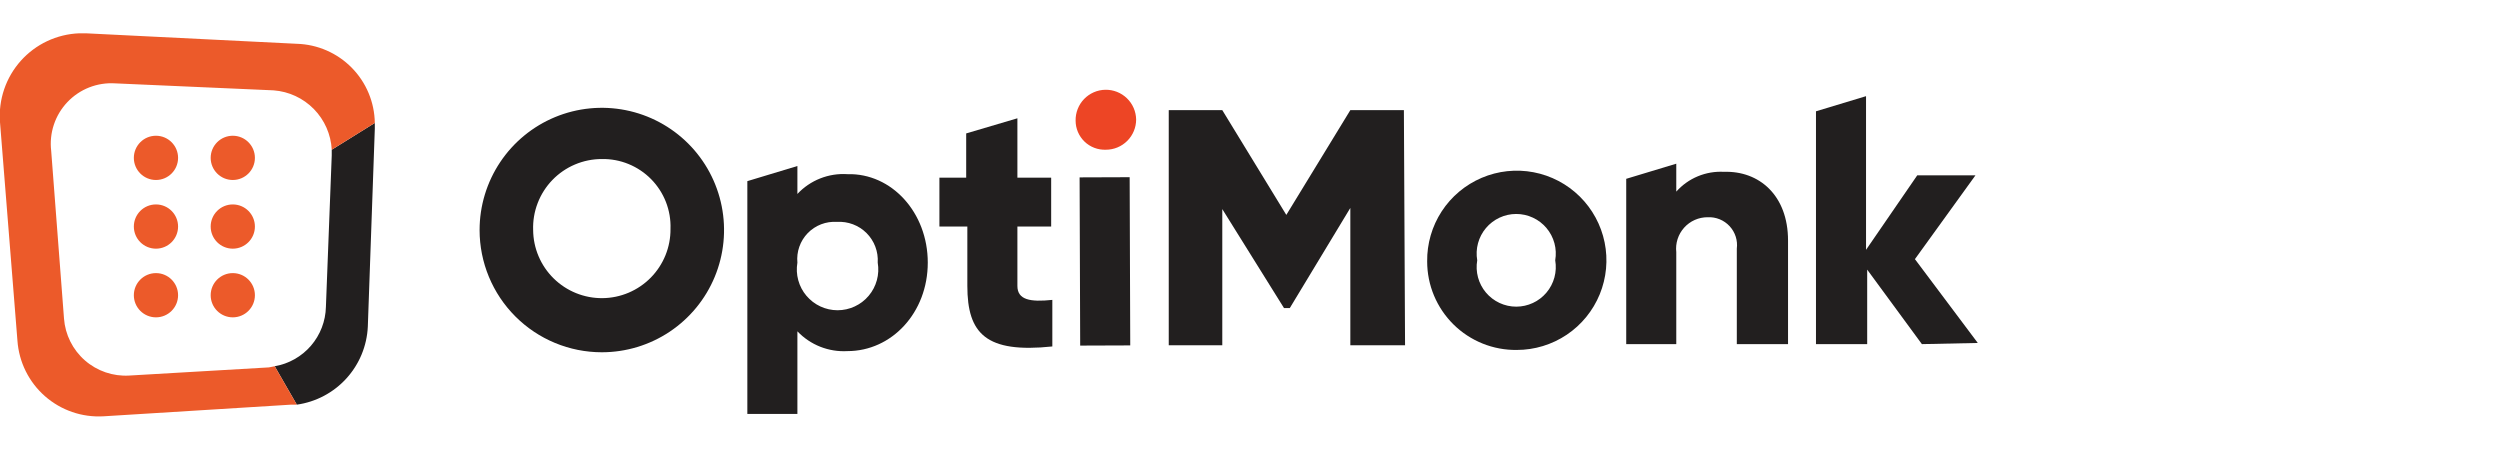
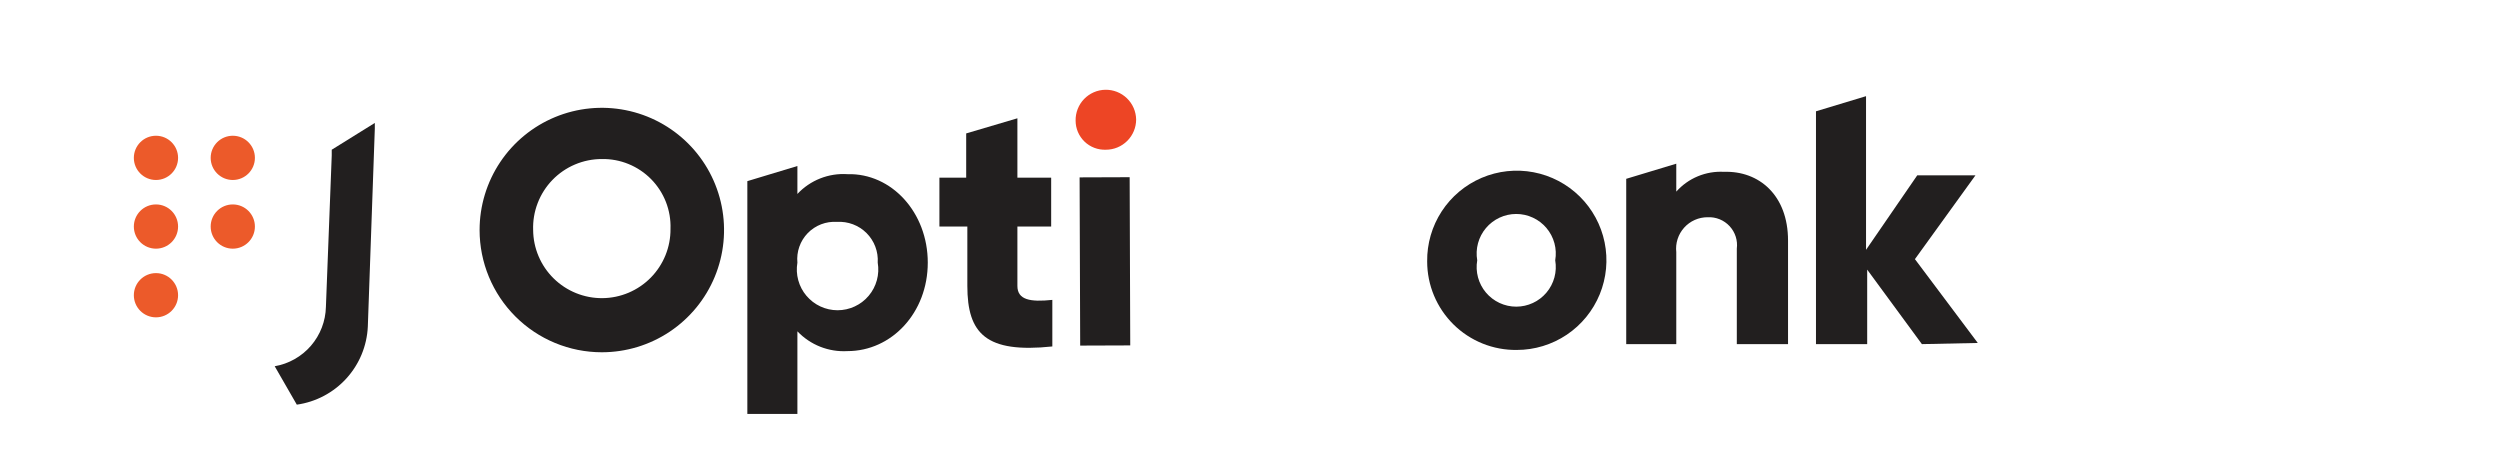
<svg xmlns="http://www.w3.org/2000/svg" width="225" height="41" viewBox="0 0 225 41" fill="none">
  <g clip-path="url(#clip0_1_931)">
    <path d="M43.163 20.704C43.163 18.528 43.808 16.401 45.017 14.592C46.226 12.783 47.944 11.373 49.954 10.54C51.964 9.708 54.176 9.49 56.31 9.914C58.444 10.339 60.404 11.387 61.943 12.925C63.481 14.463 64.529 16.424 64.953 18.558C65.378 20.692 65.16 22.903 64.327 24.913C63.495 26.924 62.085 28.642 60.276 29.851C58.467 31.059 56.34 31.704 54.164 31.704C51.246 31.704 48.448 30.546 46.385 28.482C44.322 26.419 43.163 23.621 43.163 20.704V20.704ZM60.345 20.599C60.374 19.775 60.234 18.953 59.935 18.184C59.636 17.416 59.183 16.716 58.605 16.128C58.027 15.54 57.335 15.076 56.571 14.764C55.808 14.451 54.989 14.298 54.164 14.313C53.334 14.312 52.513 14.479 51.749 14.803C50.985 15.126 50.294 15.6 49.717 16.197C49.14 16.793 48.69 17.5 48.392 18.274C48.093 19.048 47.954 19.875 47.983 20.704C47.989 21.515 48.156 22.318 48.473 23.065C48.79 23.813 49.251 24.49 49.83 25.059C50.409 25.628 51.094 26.078 51.847 26.382C52.599 26.686 53.404 26.84 54.216 26.833C55.028 26.826 55.83 26.659 56.578 26.342C57.325 26.025 58.003 25.564 58.572 24.985C59.141 24.406 59.59 23.721 59.895 22.968C60.199 22.216 60.352 21.411 60.345 20.599V20.599Z" fill="#221F1F" />
    <path d="M83.5 23.637C83.5 28.142 80.252 31.6 76.271 31.6C75.436 31.648 74.6 31.513 73.822 31.206C73.044 30.898 72.342 30.425 71.766 29.819V37.257H67.261V16.303L71.766 14.941V17.456C72.338 16.844 73.039 16.367 73.818 16.059C74.597 15.751 75.435 15.62 76.271 15.675C80.252 15.57 83.5 19.132 83.5 23.637ZM78.995 23.637C79.026 23.148 78.952 22.657 78.778 22.198C78.605 21.74 78.336 21.323 77.989 20.976C77.642 20.629 77.225 20.36 76.767 20.187C76.308 20.014 75.817 19.94 75.328 19.97C74.843 19.938 74.356 20.011 73.902 20.185C73.448 20.36 73.037 20.631 72.698 20.979C72.359 21.328 72.1 21.747 71.939 22.206C71.778 22.665 71.719 23.153 71.766 23.637C71.676 24.163 71.702 24.703 71.842 25.218C71.982 25.733 72.233 26.211 72.578 26.619C72.922 27.027 73.351 27.355 73.835 27.58C74.319 27.805 74.847 27.922 75.38 27.922C75.914 27.922 76.442 27.805 76.926 27.58C77.41 27.355 77.839 27.027 78.183 26.619C78.527 26.211 78.778 25.733 78.918 25.218C79.059 24.703 79.085 24.163 78.995 23.637V23.637Z" fill="#221F1F" />
    <path d="M91.566 20.389V25.733C91.566 26.99 92.719 27.199 94.71 26.99V31.181C88.738 31.809 87.061 30.028 87.061 25.733V20.389H84.547V15.989H86.957V12.008L91.566 10.646V15.989H94.605V20.389H91.566Z" fill="#221F1F" />
    <path d="M101.669 15.948L97.164 15.964L97.217 31.103L101.722 31.087L101.669 15.948Z" fill="#221F1F" />
-     <path d="M126.455 31.076H121.53V18.713L116.083 27.723H115.559L110.006 18.818V31.076H105.187V9.913H110.006L115.768 19.342L121.53 9.913H126.35L126.455 31.076Z" fill="#221F1F" />
    <path d="M128.445 23.532C128.424 21.933 128.88 20.363 129.753 19.022C130.627 17.682 131.88 16.632 133.352 16.005C134.824 15.378 136.449 15.204 138.021 15.503C139.593 15.802 141.04 16.562 142.179 17.686C143.317 18.81 144.096 20.247 144.416 21.815C144.736 23.383 144.582 25.01 143.975 26.49C143.367 27.97 142.334 29.237 141.005 30.128C139.676 31.019 138.112 31.495 136.512 31.495C135.458 31.509 134.411 31.313 133.433 30.919C132.455 30.525 131.565 29.941 130.814 29.2C130.064 28.459 129.468 27.577 129.061 26.604C128.654 25.631 128.445 24.587 128.445 23.532V23.532ZM139.97 23.428C140.058 22.916 140.034 22.391 139.899 21.89C139.763 21.389 139.52 20.923 139.185 20.526C138.851 20.128 138.434 19.809 137.963 19.59C137.492 19.37 136.979 19.257 136.46 19.257C135.941 19.257 135.428 19.37 134.957 19.59C134.486 19.809 134.069 20.128 133.734 20.526C133.4 20.923 133.157 21.389 133.021 21.89C132.886 22.391 132.861 22.916 132.95 23.428C132.861 23.939 132.886 24.464 133.021 24.966C133.157 25.467 133.4 25.933 133.734 26.33C134.069 26.727 134.486 27.047 134.957 27.266C135.428 27.485 135.941 27.599 136.46 27.599C136.979 27.599 137.492 27.485 137.963 27.266C138.434 27.047 138.851 26.727 139.185 26.33C139.52 25.933 139.763 25.467 139.899 24.966C140.034 24.464 140.058 23.939 139.97 23.428V23.428Z" fill="#221F1F" />
    <path d="M160.923 21.647V30.971H156.313V22.38C156.36 22.015 156.326 21.645 156.214 21.295C156.101 20.945 155.914 20.624 155.664 20.354C155.414 20.085 155.109 19.873 154.768 19.734C154.428 19.596 154.061 19.533 153.694 19.551C153.295 19.549 152.899 19.631 152.534 19.792C152.168 19.954 151.841 20.191 151.574 20.488C151.307 20.785 151.106 21.135 150.983 21.515C150.861 21.895 150.821 22.297 150.865 22.694V30.971H146.36V16.094L150.865 14.732V17.246C151.401 16.645 152.065 16.172 152.809 15.864C153.553 15.556 154.357 15.419 155.161 15.465C158.304 15.361 160.923 17.561 160.923 21.647Z" fill="#221F1F" />
    <path d="M172.971 30.971L168.047 24.266V30.971H163.438V10.017L167.943 8.655V22.485L172.552 15.78H177.791L172.343 23.323L178 30.866L172.971 30.971Z" fill="#221F1F" />
    <path d="M96.805 10.855C96.798 10.498 96.862 10.142 96.993 9.809C97.123 9.476 97.318 9.172 97.566 8.914C97.814 8.656 98.111 8.45 98.438 8.306C98.766 8.163 99.119 8.086 99.477 8.079C99.835 8.072 100.19 8.136 100.523 8.266C100.856 8.397 101.16 8.592 101.418 8.84C101.676 9.088 101.883 9.384 102.026 9.712C102.169 10.04 102.246 10.393 102.253 10.751C102.253 11.473 101.966 12.166 101.455 12.677C100.944 13.188 100.252 13.475 99.529 13.475C99.177 13.489 98.825 13.431 98.495 13.306C98.165 13.181 97.863 12.99 97.609 12.746C97.355 12.501 97.152 12.207 97.014 11.883C96.876 11.558 96.805 11.208 96.805 10.855V10.855Z" fill="#ED4525" />
    <path d="M29.856 13.475V13.998L29.332 27.619C29.303 28.905 28.826 30.142 27.985 31.117C27.145 32.091 25.991 32.743 24.723 32.962L26.713 36.419C28.43 36.177 30.007 35.343 31.174 34.061C32.341 32.78 33.023 31.131 33.104 29.4L33.733 11.589V11.065L29.856 13.475Z" fill="#221F1F" />
-     <path d="M24.199 33.066L11.627 33.8C10.171 33.886 8.739 33.396 7.641 32.436C6.543 31.475 5.867 30.121 5.76 28.666L4.607 13.579C4.513 12.786 4.595 11.981 4.847 11.223C5.099 10.464 5.514 9.771 6.064 9.191C6.614 8.611 7.285 8.159 8.029 7.867C8.773 7.576 9.572 7.451 10.37 7.503L24.618 8.131C25.992 8.232 27.282 8.83 28.247 9.813C29.211 10.797 29.784 12.099 29.857 13.475L33.733 11.065C33.707 9.202 32.962 7.42 31.654 6.093C30.346 4.766 28.576 3.995 26.713 3.941L7.75 2.998H7.122C6.126 3.037 5.148 3.277 4.247 3.701C3.345 4.126 2.538 4.728 1.874 5.47C1.209 6.213 0.701 7.082 0.378 8.025C0.056 8.968 -0.074 9.966 -0.003 10.96L1.569 30.657C1.704 32.584 2.593 34.381 4.045 35.656C5.497 36.931 7.393 37.582 9.322 37.467L26.19 36.419H26.713L24.723 32.962L24.199 33.066Z" fill="#EC5A2A" />
    <path d="M14.037 16.199C15.136 16.199 16.027 15.307 16.027 14.208C16.027 13.109 15.136 12.217 14.037 12.217C12.937 12.217 12.046 13.109 12.046 14.208C12.046 15.307 12.937 16.199 14.037 16.199Z" fill="#EC5A2A" />
    <path d="M20.951 16.199C22.051 16.199 22.942 15.307 22.942 14.208C22.942 13.109 22.051 12.217 20.951 12.217C19.852 12.217 18.961 13.109 18.961 14.208C18.961 15.307 19.852 16.199 20.951 16.199Z" fill="#EC5A2A" />
    <path d="M14.037 22.38C15.136 22.38 16.027 21.489 16.027 20.389C16.027 19.29 15.136 18.399 14.037 18.399C12.937 18.399 12.046 19.29 12.046 20.389C12.046 21.489 12.937 22.38 14.037 22.38Z" fill="#EC5A2A" />
    <path d="M20.951 22.38C22.051 22.38 22.942 21.489 22.942 20.389C22.942 19.29 22.051 18.399 20.951 18.399C19.852 18.399 18.961 19.29 18.961 20.389C18.961 21.489 19.852 22.38 20.951 22.38Z" fill="#EC5A2A" />
    <path d="M14.037 28.561C15.136 28.561 16.027 27.67 16.027 26.571C16.027 25.471 15.136 24.58 14.037 24.58C12.937 24.58 12.046 25.471 12.046 26.571C12.046 27.67 12.937 28.561 14.037 28.561Z" fill="#EC5A2A" />
-     <path d="M20.951 28.561C22.051 28.561 22.942 27.67 22.942 26.571C22.942 25.471 22.051 24.58 20.951 24.58C19.852 24.58 18.961 25.471 18.961 26.571C18.961 27.67 19.852 28.561 20.951 28.561Z" fill="#EC5A2A" />
  </g>
  <defs>
    <clipPath id="clip0_1_931">
      <rect width="225" height="40" fill="white" transform="translate(0 0.231)" />
    </clipPath>
  </defs>
</svg>